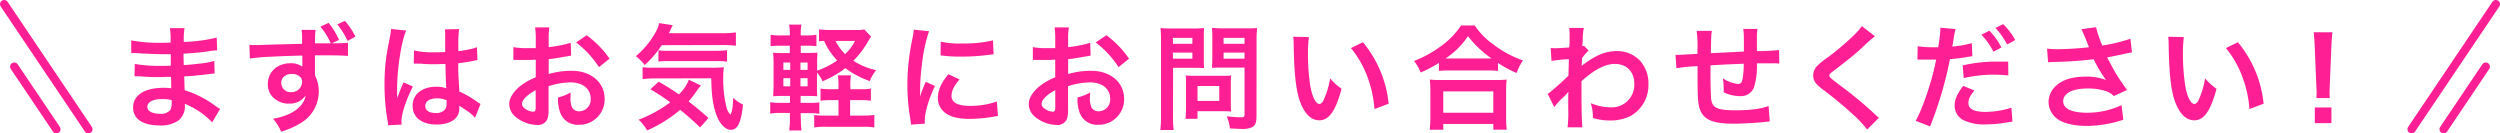
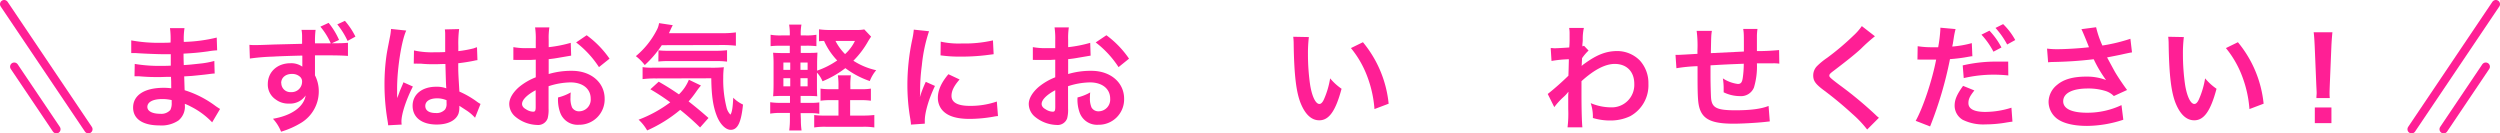
<svg xmlns="http://www.w3.org/2000/svg" width="656.25" height="35.01" viewBox="0 0 656.25 35.01">
  <path d="M55.69,32.11A20.24,20.24,0,0,0,50.14,28a13.35,13.35,0,0,0-1.62-.75v.33a4.68,4.68,0,0,1-1.68,4.05,8,8,0,0,1-5,1.29c-4.38,0-6.9-1.71-6.9-4.68,0-3.27,3-5.19,8-5.19a15.67,15.67,0,0,1,2,.12,5.78,5.78,0,0,0,0-.72v-.66c0-.42,0-.42-.06-1.62-1.44,0-2.37.06-3,.06-1.83,0-2.94,0-5.43-.21-.39,0-.69,0-1.14,0l.06-3.24a38.68,38.68,0,0,0,7,.51c.6,0,1.62,0,2.46-.06,0-.27,0-1.29,0-3-1,0-1.44,0-1.89,0-1.47,0-5.34-.15-7.35-.3-.33,0-.57,0-.66,0h-.48l0-3.33a39.45,39.45,0,0,0,8.07.63c.48,0,1.5,0,2.25-.06a21.4,21.4,0,0,0-.15-3.78h3.81A18.6,18.6,0,0,0,48.25,11a40.59,40.59,0,0,0,8.64-1.14L57,13.21a18.76,18.76,0,0,0-2.37.27c-2.64.36-3.81.45-6.45.6,0,.75,0,1.11.06,3,1.5-.09,1.5-.09,4.26-.39A22.2,22.2,0,0,0,56.26,16l.09,3.3c-.51,0-1.26.12-2,.21-.45.06-1.8.21-4,.42l-2,.12c.09,2.91.09,2.91.12,3.63a26.83,26.83,0,0,1,8.22,4.23c.51.33.66.45,1.08.69ZM42.58,26c-2.43,0-3.9.78-3.9,2.07,0,1.11,1.29,1.8,3.42,1.8a3.12,3.12,0,0,0,2.61-1A3.8,3.8,0,0,0,45.07,27v-.72A10.53,10.53,0,0,0,42.58,26Z" style="fill:#ff1f95" />
  <path d="M82.84,7.84a24,24,0,0,0-.15,3.54c1.32,0,2.7,0,4.14,0A18.2,18.2,0,0,0,84.1,7l2.16-1A19.25,19.25,0,0,1,89,10.48l-1.89.87c.63,0,.69,0,1.35,0a28.28,28.28,0,0,0,2.88-.12l0,3.45c-1.08-.09-2.7-.15-5-.15l-3.66,0v5.25a9.13,9.13,0,0,1,1,4.23,9.64,9.64,0,0,1-4.47,8.13,22.23,22.23,0,0,1-5.43,2.43,10.65,10.65,0,0,0-2.13-3.39c4.89-.84,8.1-3.12,8.58-6.12a4.94,4.94,0,0,1-4.41,2.13,5.44,5.44,0,0,1-3.45-1.08,4.69,4.69,0,0,1-2.07-4.05c0-3.18,2.49-5.46,5.94-5.46a5,5,0,0,1,3.12.9.53.53,0,0,1,0-.18v-.18c0-.81,0-1.65,0-2.55q-5.44.13-7.65.27a54.73,54.73,0,0,0-6.12.51l-.12-3.6a13.06,13.06,0,0,0,1.47.06c.75,0,1.23,0,5.1-.15l7.26-.18,0-1.89a9,9,0,0,0-.15-1.77Zm-9,14a2.38,2.38,0,0,0,2.55,2.34,2.74,2.74,0,0,0,2.91-2.7,1.66,1.66,0,0,0-.57-1.35,3,3,0,0,0-2-.72C75,19.36,73.81,20.38,73.81,21.79Zm17.4-11.1A20.64,20.64,0,0,0,88.54,6.4l2-.93a19.15,19.15,0,0,1,2.76,4.14Z" style="fill:#ff1f95" />
  <path d="M101.89,32.89a11,11,0,0,0-.15-1.17,56.89,56.89,0,0,1-.81-9.54,53.62,53.62,0,0,1,.57-7.95c.15-.9.15-.9.81-4.29a16.1,16.1,0,0,0,.33-2.22V7.6l4,.42c-1.23,2.61-2.37,9.84-2.4,15.06,0,1.08,0,1.08,0,1.56v.48a5.11,5.11,0,0,1,0,.63h0c.15-.33.15-.33.36-.87.06-.21.21-.54.36-1l.57-1.35a5.72,5.72,0,0,0,.36-.93l2.49,1.11c-1.77,3.48-3,7.2-3,9.18a5.88,5.88,0,0,0,.06.81Zm6.78-19.65a21.62,21.62,0,0,0,5.43.48c1.05,0,1.71,0,2.76-.06,0-1.77,0-3.27,0-4.5a8.39,8.39,0,0,0-.09-1.44l3.75-.09a29.35,29.35,0,0,0-.21,4.41v1.38a30.16,30.16,0,0,0,4-.72l.66-.24.24-.06.12,3.39a5.18,5.18,0,0,0-.87.15c-1,.21-2.58.48-4.17.66v.66c0,1.68,0,1.74.3,6.78a23.92,23.92,0,0,1,4.71,2.73,5.71,5.71,0,0,0,.84.51l-1.44,3.63A11.24,11.24,0,0,0,122.47,29l-1.89-1.23v.42a5.25,5.25,0,0,1-.24,1.68c-.69,1.77-2.79,2.82-5.7,2.82-3.93,0-6.33-1.86-6.33-4.92s2.55-5,6.18-5a7.13,7.13,0,0,1,2.67.42c-.09-.75-.12-2.22-.24-6.39-1.2,0-1.92.06-2.7.06-1.11,0-2.31,0-3.72-.15-.42,0-.75,0-.9,0a4.47,4.47,0,0,0-.51,0,1.38,1.38,0,0,0-.3,0,.53.53,0,0,0-.18,0Zm6.09,12.57c-1.92,0-3.12.75-3.12,2s1.08,1.86,2.76,1.86a3,3,0,0,0,2.43-.93,2.52,2.52,0,0,0,.39-1.62v-.81A6.28,6.28,0,0,0,114.76,25.81Z" style="fill:#ff1f95" />
  <path d="M144,28.51a8.93,8.93,0,0,1-.24,2.55A2.64,2.64,0,0,1,141,32.8a9.34,9.34,0,0,1-5.67-2.13,4.41,4.41,0,0,1-1.65-3.39c0-1.41.93-3,2.58-4.44a16,16,0,0,1,4.38-2.55l0-4.62c-.24,0-.24,0-1.23.06-.45,0-.87,0-1.62,0l-1.65,0c-.39,0-.66,0-.75,0a5.62,5.62,0,0,0-.63,0l0-3.36a18.4,18.4,0,0,0,3.63.27c.3,0,.63,0,1.05,0,.72,0,.87,0,1.2,0v-2a20.56,20.56,0,0,0-.18-3.45h3.75a18.42,18.42,0,0,0-.18,3.27v1.92a33.46,33.46,0,0,0,5.79-1.14l.11,3.36-3.17.54c-1,.18-1.59.27-2.73.39v3.9a20.78,20.78,0,0,1,6.11-.84c5,0,8.58,3.06,8.58,7.32a6.66,6.66,0,0,1-6.8,6.84,4.84,4.84,0,0,1-4.92-3.33,10,10,0,0,1-.51-3.84,12.79,12.79,0,0,0,3.33-1.32,10.4,10.4,0,0,0-.06,1.32,6,6,0,0,0,.41,2.64,2.09,2.09,0,0,0,1.89,1,3.08,3.08,0,0,0,3-3.33c0-2.58-2.09-4.26-5.3-4.26a19.2,19.2,0,0,0-5.76,1Zm-3.39-4.83c-2.25,1.2-3.57,2.52-3.57,3.6,0,.51.3,1,1,1.38a3.61,3.61,0,0,0,1.92.66c.51,0,.66-.27.66-1.26Zm16.62-6.06a25.8,25.8,0,0,0-6-6.48L154,9.25A25.5,25.5,0,0,1,160,15.4Z" style="fill:#ff1f95" />
  <path d="M173.72,11.86a28.06,28.06,0,0,1-4.47,5.22,12.34,12.34,0,0,0-2.34-2.34A21.8,21.8,0,0,0,172.34,8,5.49,5.49,0,0,0,173,6.07l3.6.54c-.27.51-.27.51-1,2.1h13.83a24.14,24.14,0,0,0,3.74-.21V12a30.9,30.9,0,0,0-3.74-.18Zm10.05,21.6a65.78,65.78,0,0,0-5.22-4.62,36.72,36.72,0,0,1-8.67,5.4,11.51,11.51,0,0,0-2.25-2.82,33.5,33.5,0,0,0,8.31-4.56,52.69,52.69,0,0,0-5.22-3.42l2.19-2c2.19,1.26,3.18,1.89,5.31,3.33a11,11,0,0,0,2.61-3.84L184,22.45a18.27,18.27,0,0,0-1.29,1.68,26.31,26.31,0,0,1-1.95,2.49c1.83,1.44,3.33,2.67,5.22,4.35ZM172.13,20.59a25.31,25.31,0,0,0-3.45.18V17.62a14.82,14.82,0,0,0,2.58.15h15.23a30.94,30.94,0,0,0,3.52-.12,20.53,20.53,0,0,0-.16,2.73,29.51,29.51,0,0,0,.84,7.71,4,4,0,0,0,1.05,2c.42-.57.63-2,.73-4.44a8.94,8.94,0,0,0,2.57,1.8c-.48,4.71-1.4,6.63-3.23,6.63-1.36,0-2.88-1.56-3.72-3.84-.94-2.46-1.32-5.28-1.38-9.69Zm.72-7.38a18.9,18.9,0,0,0,2.25.12h12.57a25.22,25.22,0,0,0,3.18-.15v3a22.56,22.56,0,0,0-3.18-.15h-12a24.93,24.93,0,0,0-2.85.12Z" style="fill:#ff1f95" />
  <path d="M210.23,31.36a18.56,18.56,0,0,0,.18,2.88h-3.24a21,21,0,0,0,.18-3V29.65H205a14.75,14.75,0,0,0-2.82.18v-3A17.57,17.57,0,0,0,205,27h2.37V25.18H206c-1.32,0-2,0-3.06.09.09-1,.12-2,.12-3.45V17.08a31.78,31.78,0,0,0-.12-3.24c.84.06,1.53.09,3.06.09h1.32V12h-2.22a25.38,25.38,0,0,0-2.82.12v-3a14.21,14.21,0,0,0,2.82.18h2.22a14.36,14.36,0,0,0-.18-2.85h3.24a13.15,13.15,0,0,0-.18,2.85h1.29a14.39,14.39,0,0,0,2.82-.18v3a22.45,22.45,0,0,0-2.82-.12h-1.29v1.89h1.65c1.47,0,2,0,2.72-.09,0,.78-.08,1.35-.08,3.06v1.68a21.63,21.63,0,0,0,5.28-2.67,17.89,17.89,0,0,1-3.45-5.13,11.84,11.84,0,0,0-1.33.09V7.69a19.26,19.26,0,0,0,3,.18h6.65a10.37,10.37,0,0,0,2.23-.15l1.79,1.89c-.24.39-.42.63-.75,1.17a23.16,23.16,0,0,1-3.9,5.16A18.05,18.05,0,0,0,230,18.43a9.87,9.87,0,0,0-1.68,2.85,23.07,23.07,0,0,1-6.41-3.39,26.67,26.67,0,0,1-6,3.45,7.29,7.29,0,0,0-1.46-2.28v2.88c0,1.47,0,2.49.08,3.33-.75-.06-1.31-.09-2.79-.09h-1.58V27h2.52a14.81,14.81,0,0,0,2.39-.12v3a12.69,12.69,0,0,0-2.51-.18h-2.4Zm-4.59-14.94v1.92h1.8V16.42Zm0,4.11v2.13h1.8V20.53ZM212,18.34V16.42h-1.88v1.92Zm0,4.32V20.53h-1.88v2.13Zm14,.75a14,14,0,0,0,2.61-.15v3.18a17.12,17.12,0,0,0-2.67-.15h-2.78v4.05h3.35a25.68,25.68,0,0,0,3-.15v3.27a16.87,16.87,0,0,0-3-.18H216.8a17.59,17.59,0,0,0-3.07.18V30.19a19,19,0,0,0,2.88.15h3.49V26.29h-1.92a18.24,18.24,0,0,0-2.79.15V23.26a17.47,17.47,0,0,0,2.84.15h1.87v-.75a17.25,17.25,0,0,0-.16-2.88h3.42a17.53,17.53,0,0,0-.14,2.88v.75Zm-6.68-12.66a13.57,13.57,0,0,0,2.51,3.45,11.23,11.23,0,0,0,2.59-3.45Z" style="fill:#ff1f95" />
  <path d="M239.12,32.71c0-.54-.06-.72-.15-1.41a52.33,52.33,0,0,1-.78-9,57.59,57.59,0,0,1,1.23-11.73,19.63,19.63,0,0,0,.45-2.79l4,.42a40.76,40.76,0,0,0-1.89,9,50.09,50.09,0,0,0-.45,6.63c0,.66,0,.9-.06,1.65a29.86,29.86,0,0,1,1.55-4l2.41,1.08c-1.66,3.48-2.67,7-2.67,9.09,0,.18,0,.42,0,.81Zm12.77-11.85c-1.5,1.74-2.12,3-2.12,4.32,0,1.71,1.64,2.61,4.76,2.61a21.08,21.08,0,0,0,7.14-1.14l.3,3.81a10.3,10.3,0,0,0-1.23.18,36.9,36.9,0,0,1-6.21.57c-3.72,0-6.11-.84-7.43-2.61a5,5,0,0,1-.91-2.94c0-1.95.91-4,2.77-6.18Zm-4.95-9.93a21.73,21.73,0,0,0,5.55.48,33.08,33.08,0,0,0,8.16-.81l.18,3.63-2.13.27a53.74,53.74,0,0,1-6.42.36,35.49,35.49,0,0,1-5.39-.33Z" style="fill:#ff1f95" />
  <path d="M280.37,28.51a8.93,8.93,0,0,1-.24,2.55,2.65,2.65,0,0,1-2.76,1.74,9.34,9.34,0,0,1-5.67-2.13,4.41,4.41,0,0,1-1.65-3.39c0-1.41.93-3,2.58-4.44A16,16,0,0,1,277,20.29l0-4.62c-.24,0-.24,0-1.23.06-.45,0-.87,0-1.62,0l-1.65,0c-.39,0-.66,0-.75,0a5.62,5.62,0,0,0-.63,0l0-3.36a18.4,18.4,0,0,0,3.63.27c.3,0,.63,0,1.05,0,.72,0,.87,0,1.2,0v-2a20.56,20.56,0,0,0-.18-3.45h3.75a18.42,18.42,0,0,0-.18,3.27v1.92a33.46,33.46,0,0,0,5.79-1.14l.11,3.36-3.18.54c-1,.18-1.58.27-2.72.39v3.9a20.78,20.78,0,0,1,6.11-.84c5,0,8.58,3.06,8.58,7.32a6.66,6.66,0,0,1-6.8,6.84,4.84,4.84,0,0,1-4.92-3.33,10,10,0,0,1-.51-3.84,12.79,12.79,0,0,0,3.33-1.32,8.93,8.93,0,0,0-.07,1.32,5.92,5.92,0,0,0,.42,2.64,2.07,2.07,0,0,0,1.89,1,3.08,3.08,0,0,0,3-3.33c0-2.58-2.09-4.26-5.3-4.26a19.2,19.2,0,0,0-5.76,1ZM277,23.68c-2.25,1.2-3.57,2.52-3.57,3.6,0,.51.3,1,1,1.38a3.61,3.61,0,0,0,1.92.66c.51,0,.66-.27.66-1.26Zm16.62-6.06a25.8,25.8,0,0,0-6-6.48l2.81-1.89a25.26,25.26,0,0,1,5.94,6.15Z" style="fill:#ff1f95" />
-   <path d="M307.91,30.43a25.73,25.73,0,0,0,.18,3.69h-3.51a26.82,26.82,0,0,0,.18-3.72V10.75a33.54,33.54,0,0,0-.12-3.39,28,28,0,0,0,3.06.12H313a25.16,25.16,0,0,0,3.05-.12C316,8.32,316,9,316,10.18v5c0,1.35,0,2,.08,2.7-.71-.06-1.76-.09-2.75-.09h-5.4Zm0-18.93H313V9.94h-5.13Zm0,3.9H313V13.81h-5.13Zm15.18,11.88a16.53,16.53,0,0,0,.09,2c-.63-.06-1.27-.09-2.13-.09h-6.7v2h-3.17a26.74,26.74,0,0,0,.15-2.91V21.91c0-.81,0-1.47-.09-2.1.65.06,1.35.09,2.22.09h7.4c.94,0,1.69,0,2.32-.09a17.38,17.38,0,0,0-.09,2.07Zm-8.74-.78h5.71V22.57h-5.71Zm15.48,3.93c0,1.65-.27,2.43-1.05,2.91a6.07,6.07,0,0,1-3.14.48c-.49,0-.82,0-2.79-.12a10.77,10.77,0,0,0-.84-3.18,34.86,34.86,0,0,0,3.68.27c.84,0,1-.12,1-.78V17.74h-5.8c-1,0-2.07,0-2.72.09,0-.81.06-1.41.06-2.7v-5c0-1.14,0-1.95-.09-2.82a26.79,26.79,0,0,0,3.05.12h5.7A28.52,28.52,0,0,0,330,7.36a26.42,26.42,0,0,0-.15,3.36ZM321.19,11.5h5.5V9.94h-5.5Zm0,3.9h5.5V13.81h-5.5Z" style="fill:#ff1f95" />
  <path d="M343.58,9.73a34.88,34.88,0,0,0-.24,4.56,56.14,56.14,0,0,0,.57,8c.51,3.12,1.47,5,2.43,5,.45,0,.87-.45,1.23-1.29a22.12,22.12,0,0,0,1.59-5.43,14.81,14.81,0,0,0,3,2.73c-1.56,5.85-3.3,8.28-5.85,8.28-2,0-3.63-1.47-4.83-4.35s-1.77-7.35-1.89-15.66a14.33,14.33,0,0,0-.12-1.92Zm14.19,1.35a29.91,29.91,0,0,1,6.75,16.14l-3.72,1.41A30.41,30.41,0,0,0,358.88,20a26.19,26.19,0,0,0-4.26-7.38Z" style="fill:#ff1f95" />
-   <path d="M377.72,16.51a30.54,30.54,0,0,1-4.8,2.52A11.62,11.62,0,0,0,371.18,16a30,30,0,0,0,7.65-4.32,21,21,0,0,0,4.71-5h3.57a19.6,19.6,0,0,0,5,5.07,28.21,28.21,0,0,0,7.65,4.11,16.15,16.15,0,0,0-1.65,3.3,29.16,29.16,0,0,1-4.89-2.64v2.1a21.84,21.84,0,0,0-2.7-.12H380.3a22.59,22.59,0,0,0-2.58.12Zm-2.43,17.55a24,24,0,0,0,.18-3.18v-7a27.09,27.09,0,0,0-.15-3,18.89,18.89,0,0,0,2.58.12h15a19.68,19.68,0,0,0,2.61-.12,20.45,20.45,0,0,0-.15,3v7a18.74,18.74,0,0,0,.18,3.15H392V32.53H378.86v1.53Zm3.57-4.47H392V24H378.86Zm11.67-14.25h1a27.4,27.4,0,0,1-6.18-5.85,21,21,0,0,1-5.88,5.85h11Z" style="fill:#ff1f95" />
  <path d="M406.28,24.67a70.5,70.5,0,0,0,5.43-4.8c.06-1.83.06-1.86.12-4.32a32.15,32.15,0,0,0-4.56.45l-.21-3.39c.48,0,.72.06,1,.06.54,0,2.19-.09,3.87-.21.06-.78.09-1.17.09-2.25,0-.57,0-1,0-1.26v-.3a7.41,7.41,0,0,0-.12-1.32l3.87,0a12.92,12.92,0,0,0-.3,2.88c0,.57,0,.57-.09,1.41v.54a1.37,1.37,0,0,0,.42-.15L417,13.27a12.7,12.7,0,0,0-1.71,2c-.06,1.29-.09,2-.12,2l.06,0a5.29,5.29,0,0,1,.72-.57c3.27-2.37,5.7-3.3,8.64-3.3a8.37,8.37,0,0,1,5.85,2.46A8.8,8.8,0,0,1,432.71,22a9.24,9.24,0,0,1-4.77,8.49,12,12,0,0,1-5.34,1.14,15.37,15.37,0,0,1-4.47-.66,11.19,11.19,0,0,0-.57-3.9,13.73,13.73,0,0,0,5.34,1.11A5.9,5.9,0,0,0,429,22c0-3.21-2-5.22-5.13-5.22-2.49,0-5.43,1.53-8.73,4.53l0,3.12c0,4.29.09,7.65.24,9h-3.9a29.86,29.86,0,0,0,.18-4.8V25.9a15.21,15.21,0,0,1,.06-1.77h-.06a9.63,9.63,0,0,1-1.32,1.41A18.18,18.18,0,0,0,408,28.12Z" style="fill:#ff1f95" />
  <path d="M464.57,31.87l-1.35.15c-2.19.24-6.15.45-8.13.45-5.61,0-8-1.08-8.94-4-.42-1.35-.54-3-.54-8.19,0-.45,0-.57,0-2.91a41,41,0,0,0-5.55.54l-.24-3.51c.42,0,.72,0,.87,0s1.92-.09,4.89-.27c0-.48,0-.75,0-.93a29.6,29.6,0,0,0-.21-5.1h4c-.18,1.11-.18,1.11-.27,5.85l8.67-.42c0-4.77,0-4.77-.18-5.94h3.75a13.67,13.67,0,0,0-.15,2.07v3.75a57.85,57.85,0,0,0,5.82-.27l.06,3.57a10.52,10.52,0,0,0-1.71-.09c-1.05,0-2.76,0-4.17,0a19.18,19.18,0,0,1-.78,6.36,3.66,3.66,0,0,1-3.66,2.25,9.83,9.83,0,0,1-4.29-1c0-.6,0-.78,0-1.2a16,16,0,0,0-.21-2.46,9.3,9.3,0,0,0,3.93,1.47c.78,0,1.11-.39,1.29-1.56a25.85,25.85,0,0,0,.27-3.75c-4.56.18-4.56.18-8.73.42V18c0,.15,0,.15,0,1.74v.63c0,1.56.09,4.83.15,5.43.24,2.52,1.53,3.15,6.42,3.15,3.9,0,6.72-.36,8.67-1.14Z" style="fill:#ff1f95" />
  <path d="M492.17,9.52a43.79,43.79,0,0,0-3.69,3.3c-1.53,1.41-3.63,3.09-7.14,5.76-.93.69-1.14.93-1.14,1.26s.06.51,2.7,2.49a100.84,100.84,0,0,1,9.45,7.83,6.12,6.12,0,0,0,.87.75L490.13,34a29,29,0,0,0-3.9-4.11,95.15,95.15,0,0,0-7.74-6.39c-2-1.53-2.52-2.34-2.52-3.72a3.5,3.5,0,0,1,1-2.43,18.4,18.4,0,0,1,2.64-2.16,67.24,67.24,0,0,0,6.93-5.85,14.87,14.87,0,0,0,2.19-2.49Z" style="fill:#ff1f95" />
  <path d="M503.39,12.13a23.87,23.87,0,0,0,4,.27c.36,0,.69,0,1.38,0a36.41,36.41,0,0,0,.57-4.59,4.07,4.07,0,0,0,0-.54l4,.36a20.33,20.33,0,0,0-.48,2.34c-.06.36-.12.78-.21,1.32,0,.15-.09.39-.18.93a27.35,27.35,0,0,0,5.13-.9l.15,3.45a1.32,1.32,0,0,1-.27,0l-.69.12a40.78,40.78,0,0,1-4.92.63,99.77,99.77,0,0,1-5.22,17.67l-3.78-1.47c1.95-3.48,4.35-10.71,5.37-16.08h-.3l-.66,0H505.1c-.42,0-1,0-1.2,0a4.48,4.48,0,0,0-.57,0Zm14.88,11.61c-1.2,1.53-1.56,2.25-1.56,3.33,0,1.53,1.5,2.31,4.5,2.31A23,23,0,0,0,528,28.27l.27,3.66c-.54.06-.69.09-1.47.21a32.15,32.15,0,0,1-5.58.51,12.18,12.18,0,0,1-6-1.2,4.33,4.33,0,0,1-2.13-3.69c0-1.59.57-2.94,2.22-5.22Zm8.91-3.93a34.91,34.91,0,0,0-11.7.69l-.27-3.33a38.34,38.34,0,0,1,8.94-1c.9,0,1.59,0,3,0ZM522.23,8.05a19.44,19.44,0,0,1,3.15,4.41l-2.1,1.11a20.25,20.25,0,0,0-3.15-4.47Zm4.65,3.63a22.1,22.1,0,0,0-3.06-4.35l2-1A17.35,17.35,0,0,1,529,10.51Z" style="fill:#ff1f95" />
  <path d="M537.35,12.76a20.57,20.57,0,0,0,2.91.15c2.25,0,6.24-.27,8.1-.51-.51-1.32-1.8-4.5-2-4.74l3.87-.51a25.14,25.14,0,0,0,1.65,4.8,45.65,45.65,0,0,0,7.35-1.77l.42,3.57c-.78.12-1.11.21-2.13.42q-.68.18-4.41.9c1.08,2,1.77,3.27,2.07,3.81.81,1.38,2.13,3.33,3.18,4.74l-3.48,1.59a5.3,5.3,0,0,0-2.07-1.29,15,15,0,0,0-4.74-.69c-4.08,0-6.48,1.23-6.48,3.36,0,1.95,2.22,3,6.3,3a20.84,20.84,0,0,0,9-2l.48,3.84a31,31,0,0,1-9.51,1.62c-3.84,0-6.81-.81-8.34-2.28a5.6,5.6,0,0,1-1.77-4.05A5.84,5.84,0,0,1,540,22.27c1.74-1.47,4.23-2.16,7.65-2.16a13.94,13.94,0,0,1,5.19.9,33.17,33.17,0,0,1-3.24-5.46,104.55,104.55,0,0,1-10.65.72,11.27,11.27,0,0,0-1.32.09Z" style="fill:#ff1f95" />
  <path d="M573.26,9.73a34.88,34.88,0,0,0-.24,4.56,56.14,56.14,0,0,0,.57,8c.51,3.12,1.47,5,2.43,5,.45,0,.87-.45,1.23-1.29a22.12,22.12,0,0,0,1.59-5.43,14.81,14.81,0,0,0,3,2.73c-1.56,5.85-3.3,8.28-5.85,8.28-2,0-3.63-1.47-4.83-4.35s-1.77-7.35-1.89-15.66a14.33,14.33,0,0,0-.12-1.92Zm14.19,1.35a29.91,29.91,0,0,1,6.75,16.14l-3.72,1.41A30.41,30.41,0,0,0,588.56,20a26.19,26.19,0,0,0-4.26-7.38Z" style="fill:#ff1f95" />
  <path d="M608.06,25.75c0-.63.06-.93.06-1.29s0-.33-.09-2.13l-.42-10.2c-.06-1.32-.15-2.82-.27-3.66h4.92c-.09.81-.21,2.37-.27,3.66l-.42,10.2c-.06,1.74-.06,1.74-.06,2.16a10.71,10.71,0,0,0,.06,1.26Zm-.42,6.57V28.21H612v4.11Z" style="fill:#ff1f95" />
  <line x1="655.16" y1="1.09" x2="633.05" y2="33.92" style="fill:none;stroke:#ff1f95;stroke-linecap:round;stroke-linejoin:round;stroke-width:2.188px" />
  <line x1="652.51" y1="17.5" x2="641.46" y2="33.92" style="fill:none;stroke:#ff1f95;stroke-linecap:round;stroke-linejoin:round;stroke-width:2.188px" />
  <line x1="1.09" y1="1.09" x2="23.2" y2="33.92" style="fill:none;stroke:#ff1f95;stroke-linecap:round;stroke-linejoin:round;stroke-width:2.188px" />
  <line x1="3.74" y1="17.5" x2="14.8" y2="33.92" style="fill:none;stroke:#ff1f95;stroke-linecap:round;stroke-linejoin:round;stroke-width:2.188px" />
</svg>